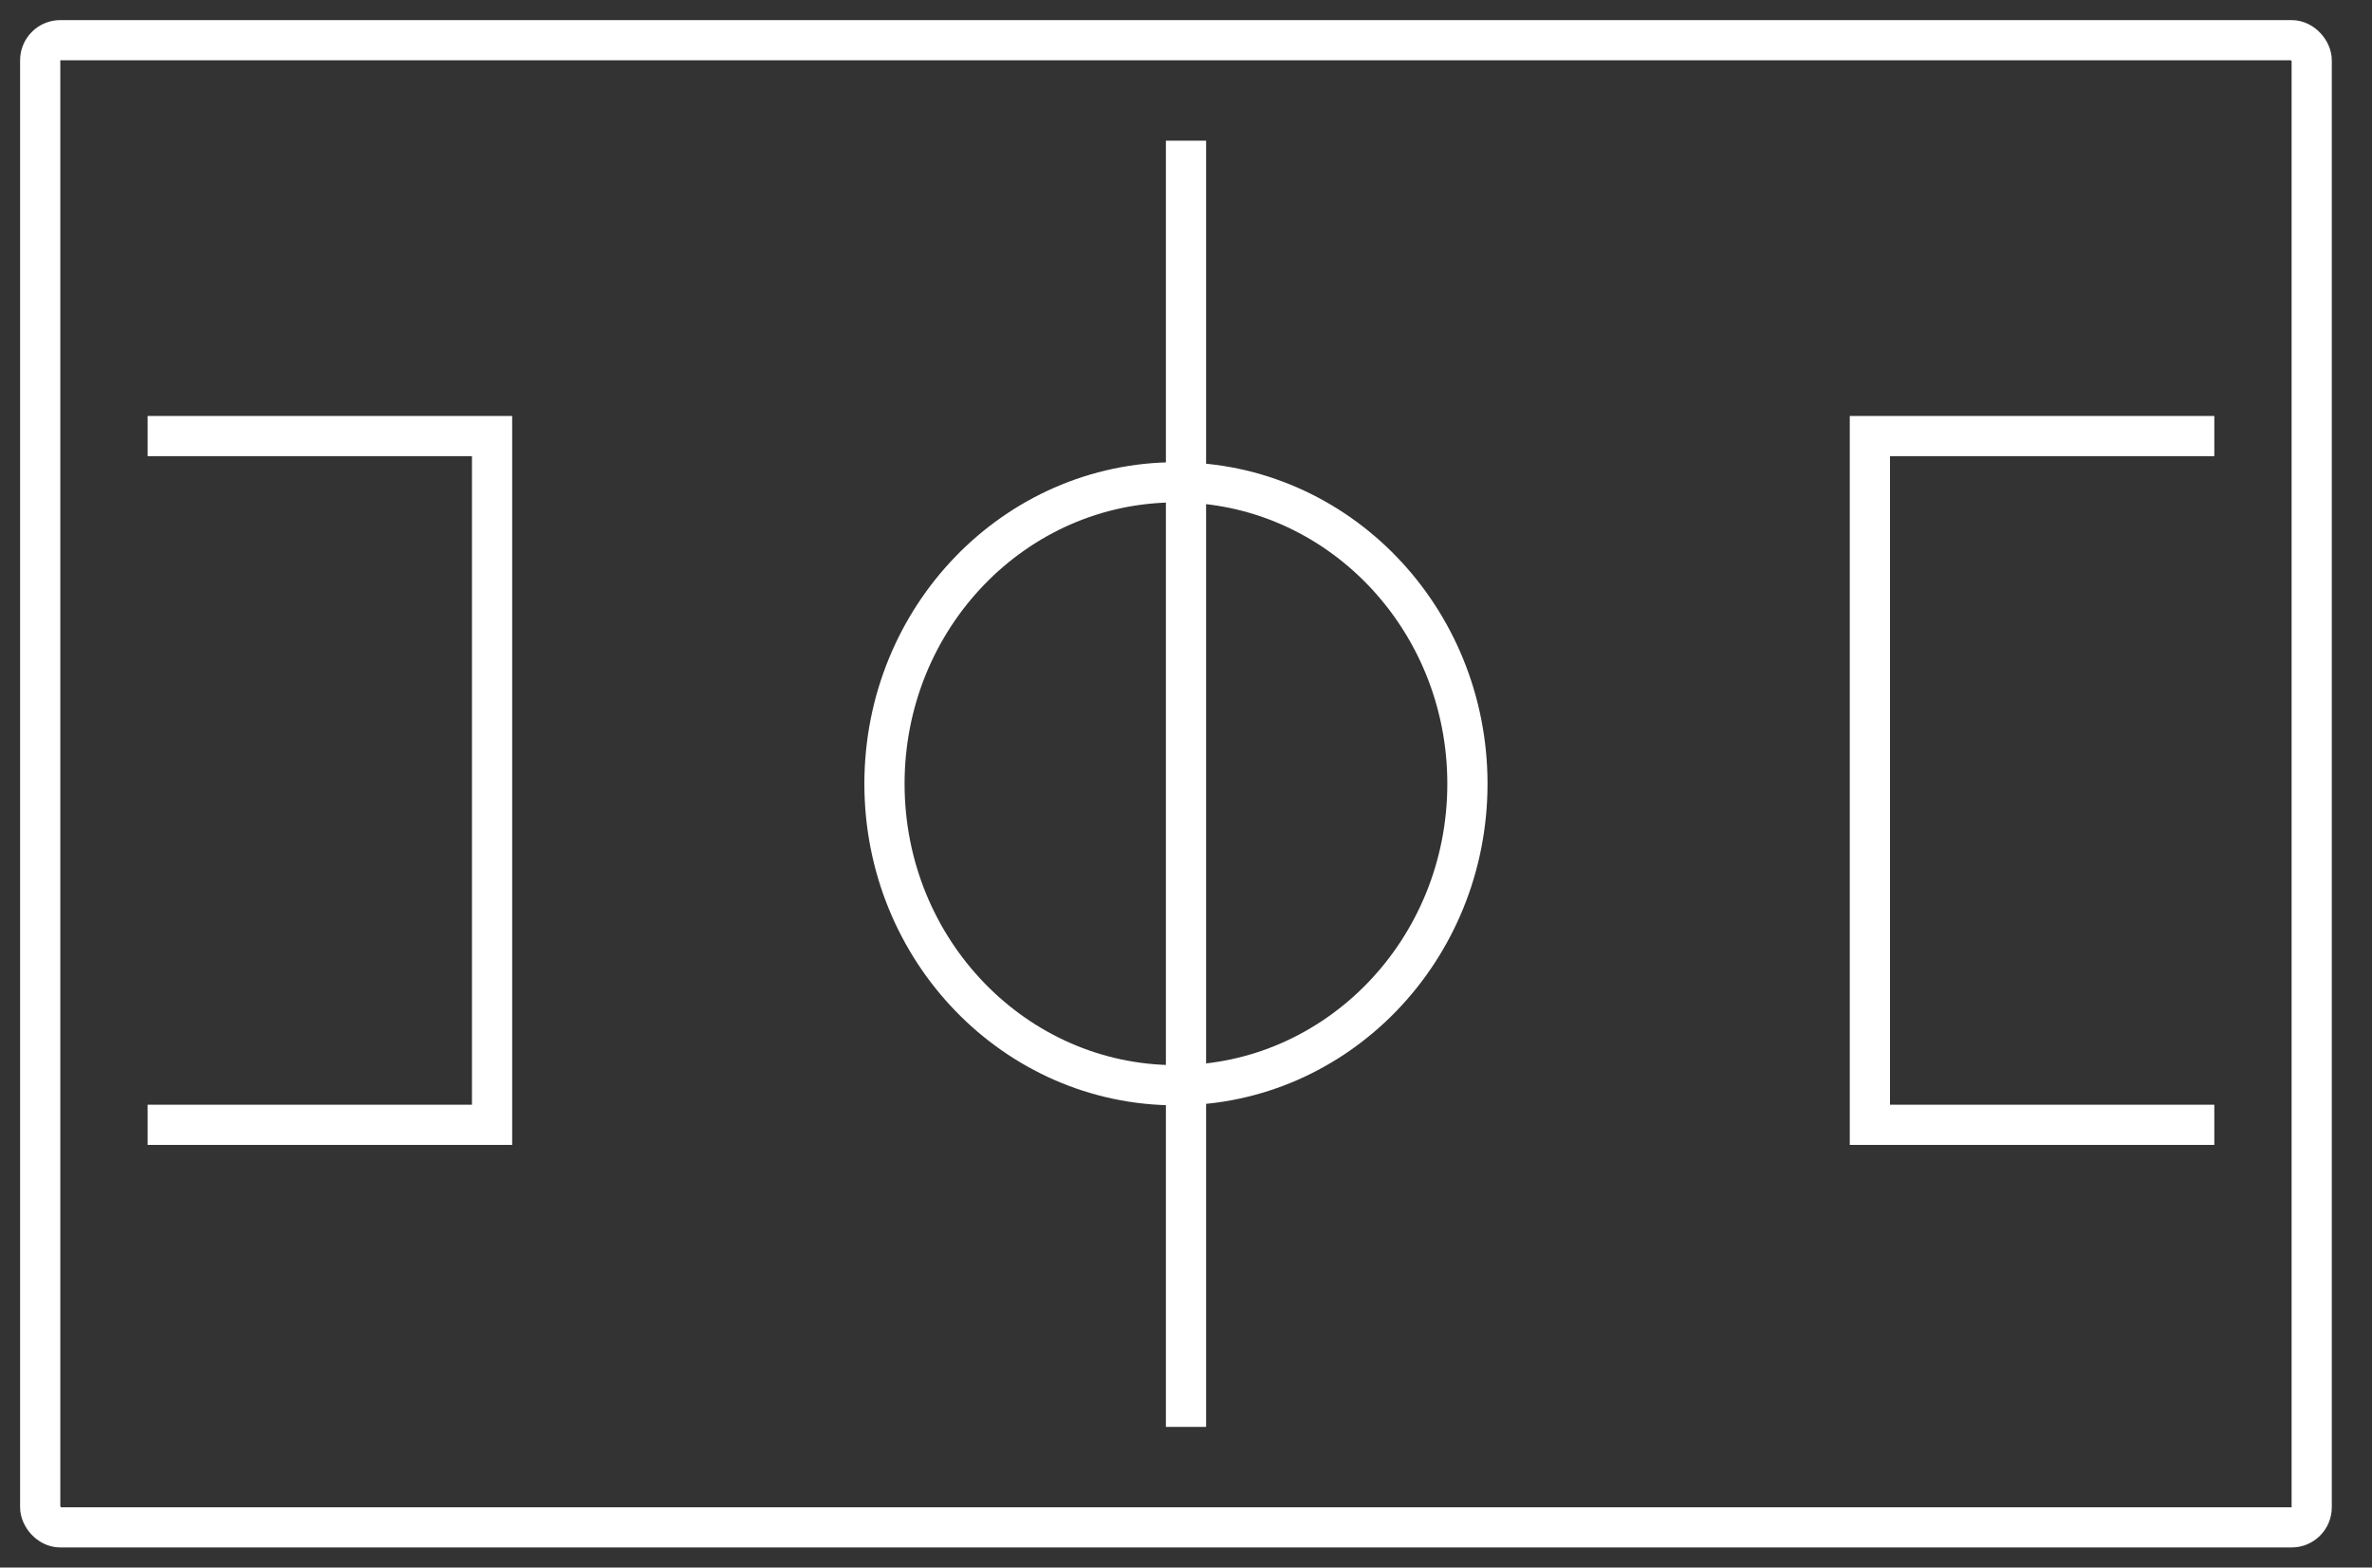
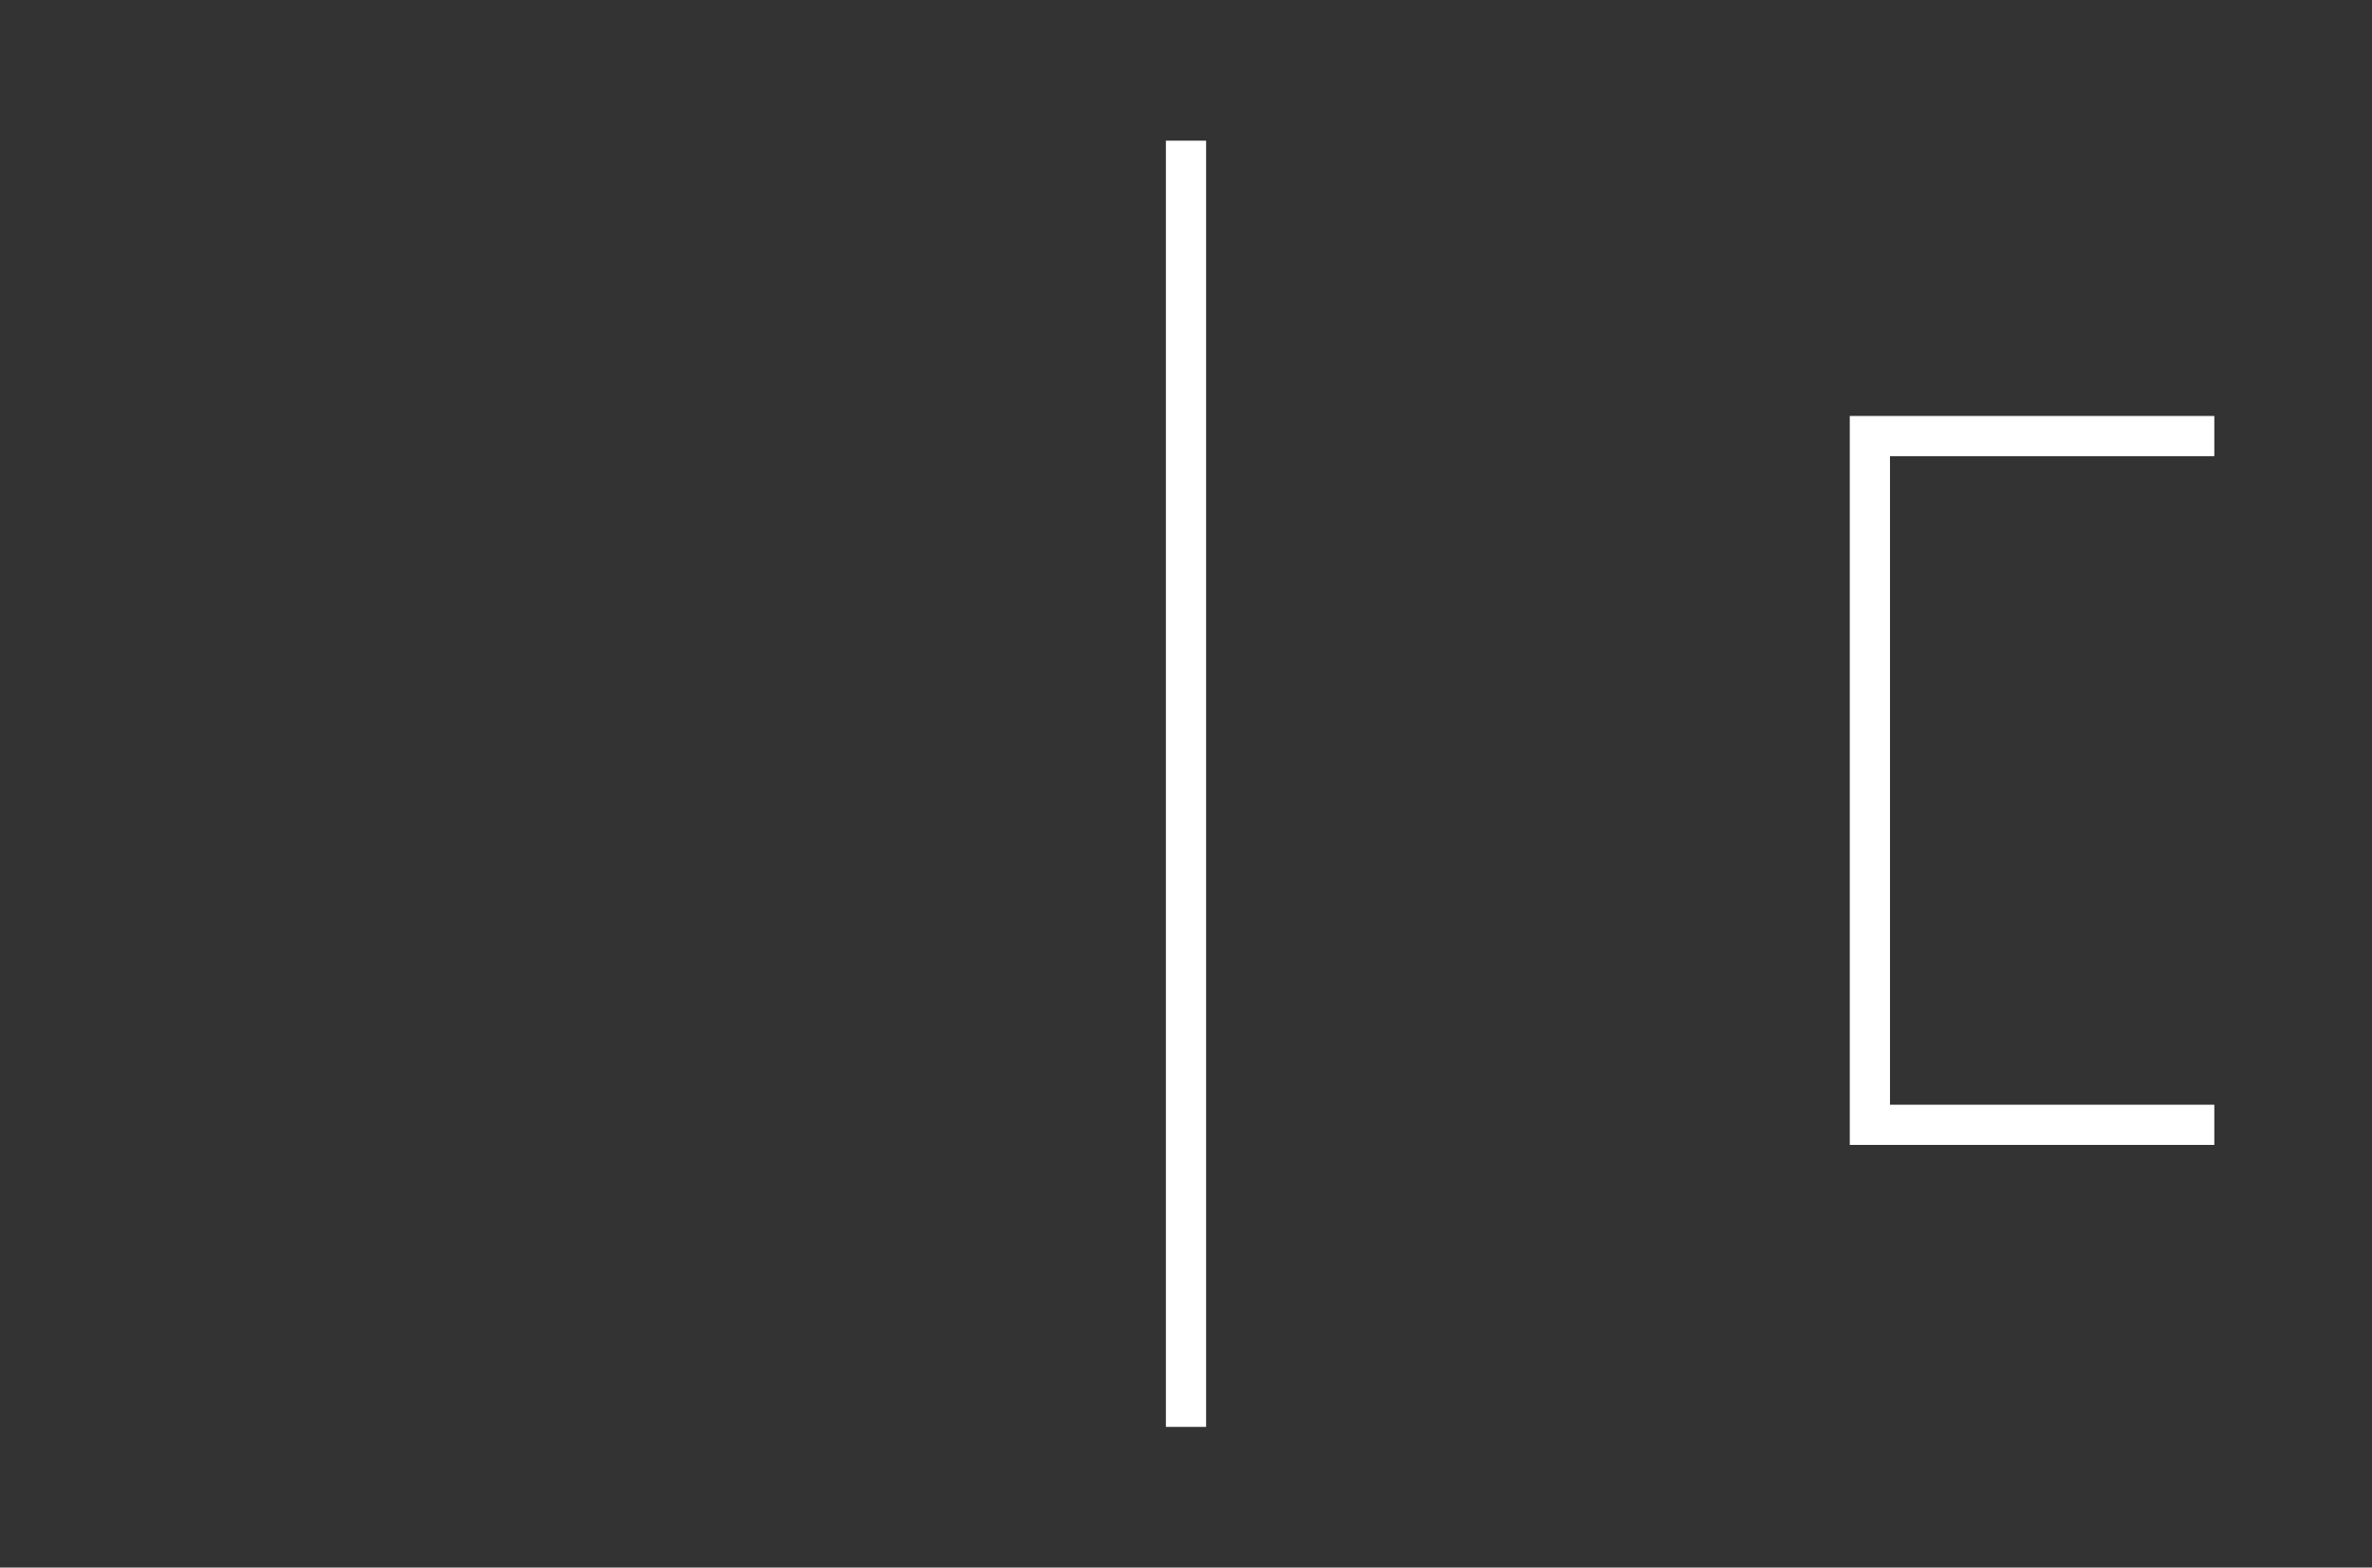
<svg xmlns="http://www.w3.org/2000/svg" width="118" height="78" viewBox="0 0 118 78" class="group-hover:stroke-accent transition-colors duration-300">
  <rect x="0" y="0" width="118" height="78" fill="#333333" stroke="none" />
  <defs>
    <clipPath id="clip-path">
      <rect id="Rettangolo_1456" data-name="Rettangolo 1456" width="118" height="78" transform="translate(0 0.333)" fill="none" stroke="#fff" stroke-width="1" />
    </clipPath>
  </defs>
  <g id="icon_ritiro" transform="translate(0 -0.333)">
    <g id="Raggruppa_1271" data-name="Raggruppa 1271" clip-path="url(#clip-path)">
-       <rect id="Rettangolo_1455" data-name="Rettangolo 1455" width="113" height="74" rx="1" transform="translate(2 2.333)" fill="none" stroke="#fff" stroke-width="2" />
-       <ellipse id="Ellisse_4" data-name="Ellisse 4" cx="14.5" cy="15" rx="14.5" ry="15" transform="translate(44 24.333)" fill="none" stroke="#fff" stroke-width="2" />
      <line id="Linea_1" data-name="Linea 1" y2="64" transform="translate(59 7.333)" fill="none" stroke="#fff" stroke-width="2" />
-       <path id="Tracciato_1499" data-name="Tracciato 1499" d="M3,9H20.135V43.271H3" transform="translate(4.344 13.031)" fill="none" stroke="#fff" stroke-width="2" />
      <path id="Tracciato_1500" data-name="Tracciato 1500" d="M55.135,9H38V43.271H55.135" transform="translate(55.021 13.031)" fill="none" stroke="#fff" stroke-width="2" />
    </g>
  </g>
</svg>